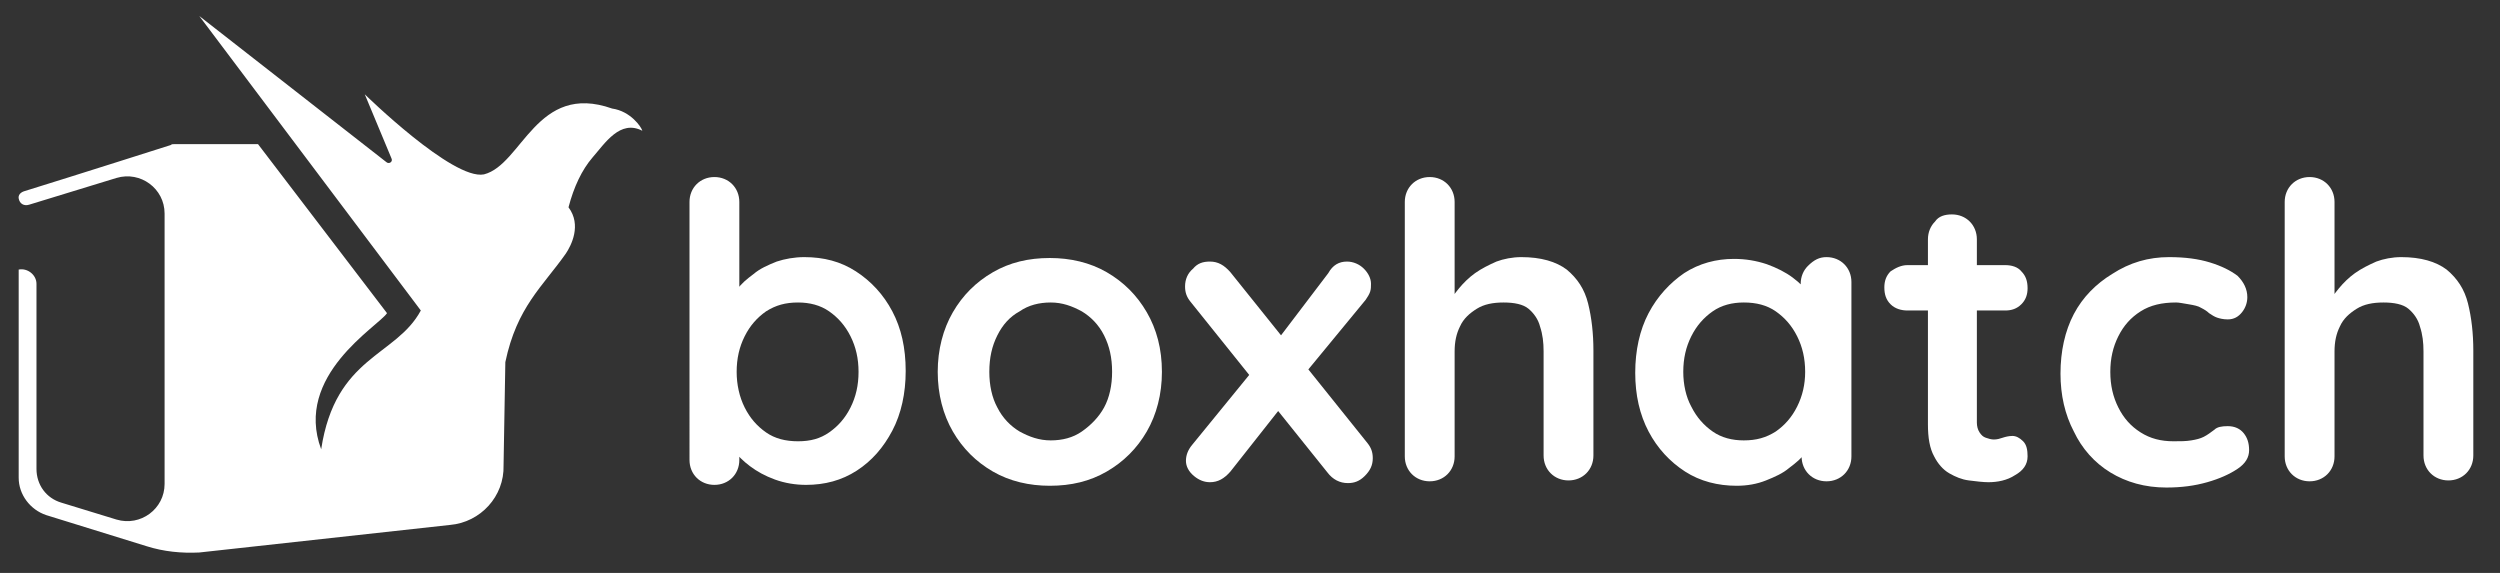
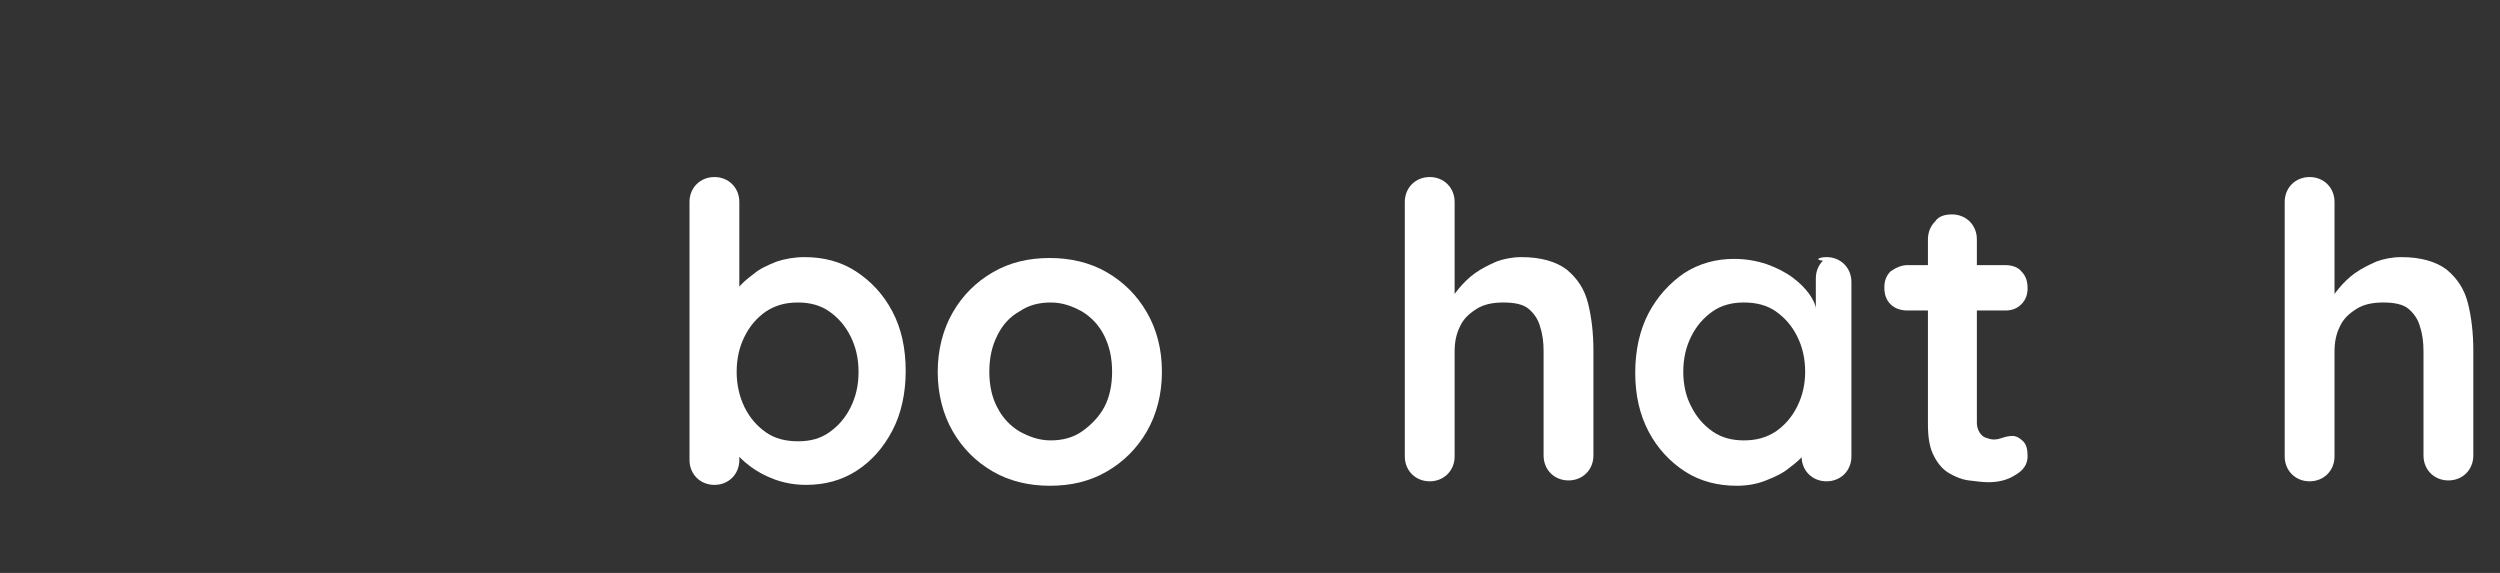
<svg xmlns="http://www.w3.org/2000/svg" id="Layer_1" x="0px" y="0px" viewBox="0 0 281 64.4" style="enable-background:new 0 0 281 64.4;" xml:space="preserve">
  <rect x="0" y="0" width="281" height="64.4" fill="#333333" stroke="none" />
  <style type="text/css">	.st0{fill:#FFFFFF;}</style>
  <g>
    <g>
      <g>
        <path class="st0" d="M90.4,28.9c2.2,0,4.1,0.5,5.8,1.6c1.7,1.1,3.1,2.6,4.1,4.5c1,1.9,1.5,4.1,1.5,6.7c0,2.5-0.5,4.8-1.5,6.7    c-1,1.9-2.3,3.4-4,4.5c-1.7,1.1-3.6,1.6-5.7,1.6c-1.2,0-2.4-0.2-3.5-0.6c-1.1-0.4-2-0.9-2.8-1.5c-0.8-0.6-1.4-1.2-1.9-1.9    c-0.4-0.6-0.7-1.2-0.7-1.6l1.4-0.6v3.4c0,0.8-0.3,1.5-0.8,2c-0.5,0.5-1.2,0.8-2,0.8c-0.8,0-1.5-0.3-2-0.8c-0.5-0.5-0.8-1.2-0.8-2    V22.7c0-0.8,0.3-1.5,0.8-2c0.5-0.5,1.2-0.8,2-0.8c0.8,0,1.5,0.3,2,0.8c0.5,0.5,0.8,1.2,0.8,2v11.7L82.3,34c0-0.4,0.2-0.9,0.6-1.5    c0.4-0.6,1-1.1,1.8-1.7c0.7-0.6,1.6-1,2.6-1.4C88.2,29.1,89.3,28.9,90.4,28.9z M89.7,34c-1.4,0-2.5,0.3-3.6,1    c-1,0.7-1.8,1.6-2.4,2.8c-0.6,1.2-0.9,2.5-0.9,4c0,1.4,0.3,2.8,0.9,4c0.6,1.2,1.4,2.1,2.4,2.8c1,0.7,2.2,1,3.6,1    c1.4,0,2.5-0.3,3.5-1c1-0.7,1.8-1.6,2.4-2.8c0.6-1.2,0.9-2.5,0.9-4c0-1.5-0.3-2.8-0.9-4c-0.6-1.2-1.4-2.1-2.4-2.8    C92.2,34.3,91,34,89.7,34z" />
        <path class="st0" d="M130.6,41.8c0,2.5-0.6,4.8-1.7,6.7c-1.1,1.9-2.6,3.4-4.5,4.5c-1.9,1.1-4,1.6-6.4,1.6c-2.3,0-4.5-0.5-6.4-1.6    c-1.9-1.1-3.4-2.6-4.5-4.5c-1.1-1.9-1.7-4.2-1.7-6.7c0-2.5,0.6-4.8,1.7-6.7c1.1-1.9,2.6-3.4,4.5-4.5c1.9-1.1,4-1.6,6.4-1.6    c2.3,0,4.5,0.5,6.4,1.6c1.9,1.1,3.4,2.6,4.5,4.5C130,37,130.6,39.2,130.6,41.8z M125,41.8c0-1.6-0.3-2.9-0.9-4.1    c-0.6-1.2-1.5-2.1-2.5-2.7c-1.1-0.6-2.2-1-3.5-1c-1.3,0-2.5,0.3-3.5,1c-1.1,0.6-1.9,1.5-2.5,2.7c-0.6,1.2-0.9,2.5-0.9,4.1    c0,1.5,0.3,2.9,0.9,4c0.6,1.2,1.5,2.1,2.5,2.7c1.1,0.6,2.2,1,3.5,1c1.3,0,2.5-0.3,3.5-1s1.9-1.6,2.5-2.7    C124.7,44.7,125,43.3,125,41.8z" />
-         <path class="st0" d="M136,29.4c0.9,0,1.6,0.4,2.3,1.2l15.4,19.2c0.4,0.5,0.6,1,0.6,1.7c0,0.8-0.3,1.4-0.9,2    c-0.6,0.6-1.2,0.8-1.9,0.8c-0.9,0-1.7-0.4-2.3-1.2l-15.4-19.2c-0.4-0.5-0.6-1-0.6-1.7c0-0.8,0.3-1.5,0.9-2    C134.6,29.6,135.2,29.4,136,29.4z M136,54.2c-0.6,0-1.2-0.2-1.8-0.7c-0.6-0.5-0.9-1.1-0.9-1.7c0-0.6,0.2-1.2,0.7-1.8l7.1-8.7    l2.8,4.6l-5.6,7.1C137.6,53.8,136.9,54.2,136,54.2z M151.4,29.4c0.7,0,1.4,0.3,1.9,0.8c0.5,0.5,0.8,1.1,0.8,1.7    c0,0.3,0,0.6-0.1,0.9c-0.1,0.3-0.3,0.6-0.5,0.9l-7,8.5l-2.9-4l5.7-7.5C149.8,29.8,150.5,29.4,151.4,29.4z" />
        <path class="st0" d="M171,28.9c2.2,0,3.9,0.5,5.1,1.4c1.2,1,2,2.2,2.4,3.8c0.4,1.6,0.6,3.4,0.6,5.3v11.8c0,0.8-0.3,1.5-0.8,2    c-0.5,0.5-1.2,0.8-2,0.8c-0.8,0-1.5-0.3-2-0.8c-0.5-0.5-0.8-1.2-0.8-2V39.5c0-1-0.1-1.9-0.4-2.8c-0.2-0.8-0.7-1.5-1.3-2    c-0.6-0.5-1.6-0.7-2.8-0.7c-1.2,0-2.2,0.2-3,0.7c-0.8,0.5-1.5,1.1-1.9,2c-0.4,0.8-0.6,1.7-0.6,2.8v11.8c0,0.8-0.3,1.5-0.8,2    c-0.5,0.5-1.2,0.8-2,0.8c-0.8,0-1.5-0.3-2-0.8c-0.5-0.5-0.8-1.2-0.8-2V22.7c0-0.8,0.3-1.5,0.8-2c0.5-0.5,1.2-0.8,2-0.8    c0.8,0,1.5,0.3,2,0.8c0.5,0.5,0.8,1.2,0.8,2v11.5l-0.7-0.1c0.3-0.5,0.7-1.1,1.2-1.7c0.5-0.6,1.1-1.2,1.8-1.7    c0.7-0.5,1.5-0.9,2.4-1.3C169,29.1,170,28.9,171,28.9z" />
-         <path class="st0" d="M205.3,28.9c0.8,0,1.5,0.3,2,0.8c0.5,0.5,0.8,1.2,0.8,2v19.6c0,0.8-0.3,1.5-0.8,2c-0.5,0.5-1.2,0.8-2,0.8    c-0.8,0-1.5-0.3-2-0.8c-0.5-0.5-0.8-1.2-0.8-2V49l1,0.4c0,0.4-0.2,0.9-0.6,1.5c-0.4,0.6-1,1.1-1.8,1.7c-0.7,0.6-1.6,1-2.6,1.4    c-1,0.4-2.1,0.6-3.3,0.6c-2.1,0-4.1-0.5-5.8-1.6c-1.7-1.1-3.1-2.6-4.1-4.5c-1-1.9-1.5-4.1-1.5-6.6c0-2.5,0.5-4.8,1.5-6.7    c1-1.9,2.4-3.4,4-4.5c1.7-1.1,3.6-1.6,5.6-1.6c1.3,0,2.5,0.2,3.7,0.6c1.1,0.4,2.1,0.9,2.9,1.5c0.8,0.6,1.4,1.2,1.9,1.9    c0.4,0.6,0.7,1.2,0.7,1.6l-1.7,0.6v-3.4c0-0.8,0.3-1.5,0.8-2C203.9,29.2,204.5,28.9,205.3,28.9z M196,49.5c1.4,0,2.5-0.3,3.6-1    c1-0.7,1.8-1.6,2.4-2.8c0.6-1.2,0.9-2.5,0.9-3.9c0-1.5-0.3-2.8-0.9-4c-0.6-1.2-1.4-2.1-2.4-2.8c-1-0.7-2.2-1-3.6-1    c-1.3,0-2.5,0.3-3.5,1c-1,0.7-1.8,1.6-2.4,2.8c-0.6,1.2-0.9,2.5-0.9,4c0,1.4,0.3,2.8,0.9,3.9c0.6,1.2,1.4,2.1,2.4,2.8    C193.5,49.2,194.7,49.5,196,49.5z" />
+         <path class="st0" d="M205.3,28.9c0.8,0,1.5,0.3,2,0.8c0.5,0.5,0.8,1.2,0.8,2v19.6c0,0.8-0.3,1.5-0.8,2c-0.5,0.5-1.2,0.8-2,0.8    c-0.8,0-1.5-0.3-2-0.8c-0.5-0.5-0.8-1.2-0.8-2V49l1,0.4c0,0.4-0.2,0.9-0.6,1.5c-0.4,0.6-1,1.1-1.8,1.7c-0.7,0.6-1.6,1-2.6,1.4    c-1,0.4-2.1,0.6-3.3,0.6c-2.1,0-4.1-0.5-5.8-1.6c-1.7-1.1-3.1-2.6-4.1-4.5c-1-1.9-1.5-4.1-1.5-6.6c0-2.5,0.5-4.8,1.5-6.7    c1-1.9,2.4-3.4,4-4.5c1.7-1.1,3.6-1.6,5.6-1.6c1.3,0,2.5,0.2,3.7,0.6c1.1,0.4,2.1,0.9,2.9,1.5c0.8,0.6,1.4,1.2,1.9,1.9    c0.4,0.6,0.7,1.2,0.7,1.6v-3.4c0-0.8,0.3-1.5,0.8-2C203.9,29.2,204.5,28.9,205.3,28.9z M196,49.5c1.4,0,2.5-0.3,3.6-1    c1-0.7,1.8-1.6,2.4-2.8c0.6-1.2,0.9-2.5,0.9-3.9c0-1.5-0.3-2.8-0.9-4c-0.6-1.2-1.4-2.1-2.4-2.8c-1-0.7-2.2-1-3.6-1    c-1.3,0-2.5,0.3-3.5,1c-1,0.7-1.8,1.6-2.4,2.8c-0.6,1.2-0.9,2.5-0.9,4c0,1.4,0.3,2.8,0.9,3.9c0.6,1.2,1.4,2.1,2.4,2.8    C193.5,49.2,194.7,49.5,196,49.5z" />
        <path class="st0" d="M214.4,29.8h11c0.7,0,1.4,0.2,1.8,0.7c0.5,0.5,0.7,1.1,0.7,1.9c0,0.7-0.2,1.3-0.7,1.8    c-0.5,0.5-1.1,0.7-1.8,0.7h-11c-0.7,0-1.4-0.2-1.9-0.7c-0.5-0.5-0.7-1.1-0.7-1.9c0-0.7,0.2-1.3,0.7-1.8    C213.1,30.1,213.7,29.8,214.4,29.8z M219.4,24.1c0.8,0,1.5,0.3,2,0.8c0.5,0.5,0.8,1.2,0.8,2v20.6c0,0.4,0.1,0.8,0.3,1.1    c0.2,0.3,0.4,0.5,0.7,0.6c0.3,0.1,0.6,0.2,0.9,0.2c0.4,0,0.7-0.1,1-0.2c0.3-0.1,0.7-0.2,1.1-0.2c0.4,0,0.8,0.2,1.2,0.6    c0.4,0.4,0.5,1,0.5,1.7c0,0.9-0.5,1.6-1.4,2.1c-0.9,0.6-2,0.8-3,0.8c-0.6,0-1.4-0.1-2.2-0.2c-0.8-0.1-1.5-0.4-2.2-0.8    c-0.7-0.4-1.3-1.1-1.7-1.9c-0.5-0.9-0.7-2.1-0.7-3.6V26.9c0-0.8,0.3-1.5,0.8-2C217.9,24.3,218.6,24.1,219.4,24.1z" />
-         <path class="st0" d="M243.8,28.9c1.8,0,3.3,0.2,4.6,0.6c1.3,0.4,2.3,0.9,3.1,1.5c0.7,0.7,1.1,1.5,1.1,2.4c0,0.6-0.2,1.2-0.6,1.7    c-0.4,0.5-0.9,0.8-1.6,0.8c-0.5,0-0.9-0.1-1.2-0.2c-0.3-0.1-0.6-0.3-0.9-0.5c-0.2-0.2-0.5-0.4-0.9-0.6c-0.3-0.2-0.8-0.3-1.4-0.4    c-0.6-0.1-1.1-0.2-1.4-0.2c-1.6,0-2.9,0.3-4,1c-1.1,0.7-1.9,1.6-2.5,2.8c-0.6,1.2-0.9,2.5-0.9,4c0,1.5,0.3,2.8,0.9,4    c0.6,1.2,1.4,2.1,2.5,2.8c1.1,0.7,2.3,1,3.7,1c0.8,0,1.4,0,2-0.1c0.6-0.1,1-0.2,1.4-0.4c0.4-0.2,0.8-0.5,1.2-0.8    c0.3-0.3,0.8-0.4,1.5-0.4c0.8,0,1.4,0.3,1.8,0.8c0.4,0.5,0.6,1.1,0.6,1.9c0,0.8-0.4,1.5-1.3,2.1c-0.9,0.6-2,1.1-3.4,1.5    c-1.4,0.4-2.9,0.6-4.6,0.6c-2.4,0-4.5-0.6-6.3-1.7c-1.8-1.1-3.2-2.7-4.1-4.6c-1-1.9-1.5-4.1-1.5-6.5c0-2.5,0.5-4.8,1.5-6.7    c1-1.9,2.5-3.4,4.3-4.5C239.4,29.5,241.5,28.9,243.8,28.9z" />
        <path class="st0" d="M269.9,28.9c2.2,0,3.9,0.5,5.1,1.4c1.2,1,2,2.2,2.4,3.8c0.4,1.6,0.6,3.4,0.6,5.3v11.8c0,0.8-0.3,1.5-0.8,2    c-0.5,0.5-1.2,0.8-2,0.8c-0.8,0-1.5-0.3-2-0.8c-0.5-0.5-0.8-1.2-0.8-2V39.5c0-1-0.1-1.9-0.4-2.8c-0.2-0.8-0.7-1.5-1.3-2    c-0.6-0.5-1.6-0.7-2.8-0.7c-1.2,0-2.2,0.2-3,0.7c-0.8,0.5-1.5,1.1-1.9,2c-0.4,0.8-0.6,1.7-0.6,2.8v11.8c0,0.8-0.3,1.5-0.8,2    c-0.5,0.5-1.2,0.8-2,0.8c-0.8,0-1.5-0.3-2-0.8c-0.5-0.5-0.8-1.2-0.8-2V22.7c0-0.8,0.3-1.5,0.8-2c0.5-0.5,1.2-0.8,2-0.8    c0.8,0,1.5,0.3,2,0.8c0.5,0.5,0.8,1.2,0.8,2v11.5l-0.7-0.1c0.3-0.5,0.7-1.1,1.2-1.7c0.5-0.6,1.1-1.2,1.8-1.7    c0.7-0.5,1.5-0.9,2.4-1.3C267.9,29.1,268.9,28.9,269.9,28.9z" />
      </g>
    </g>
    <g>
      <path class="st0" d="M63.6,59.8C63.6,59.8,63.6,59.8,63.6,59.8C63.6,59.8,63.6,59.8,63.6,59.8z" />
      <g>
-         <path class="st0" d="M68.8,12.2c-8.5-3-10.1,6.3-14.4,7.4c-3.5,0.7-13.4-9-13.4-9l3,7.2c0.2,0.4-0.3,0.7-0.6,0.4l-21-16.4    c0,0,24.9,33.1,24.9,33.1c-2.8,5.2-9.6,5.1-11.2,15.6c-3.1-8.3,6.4-13.8,7.4-15.3L29,16.2l-9.4,0c-0.2,0-0.3,0-0.4,0.1    c0,0-11,3.5-16.5,5.2c0,0-0.7,0.2-0.6,0.8c0.1,0.6,0.6,0.9,1.2,0.7l9.8-3c2.7-0.8,5.4,1.2,5.4,4v30.4c0,2.8-2.7,4.8-5.4,4    l-6.2-1.9c-1.7-0.5-2.8-2-2.8-3.8V31.9c0-1-1-1.8-2-1.6v23.4c0,1.9,1.3,3.6,3.1,4.2l11.3,3.5c1.9,0.6,3.9,0.8,5.9,0.7l28.2-3.1    c3.4-0.3,6.1-3.2,6-6.7l0.2-11.6c1.3-6.2,4.2-8.5,6.8-12.2c0.6-0.9,1.8-3.2,0.3-5.2c0.6-2.3,1.5-4.2,2.7-5.6    c1.4-1.6,3.1-4.3,5.6-3C72.1,14.3,70.9,12.5,68.8,12.2z" />
-       </g>
+         </g>
    </g>
  </g>
</svg>